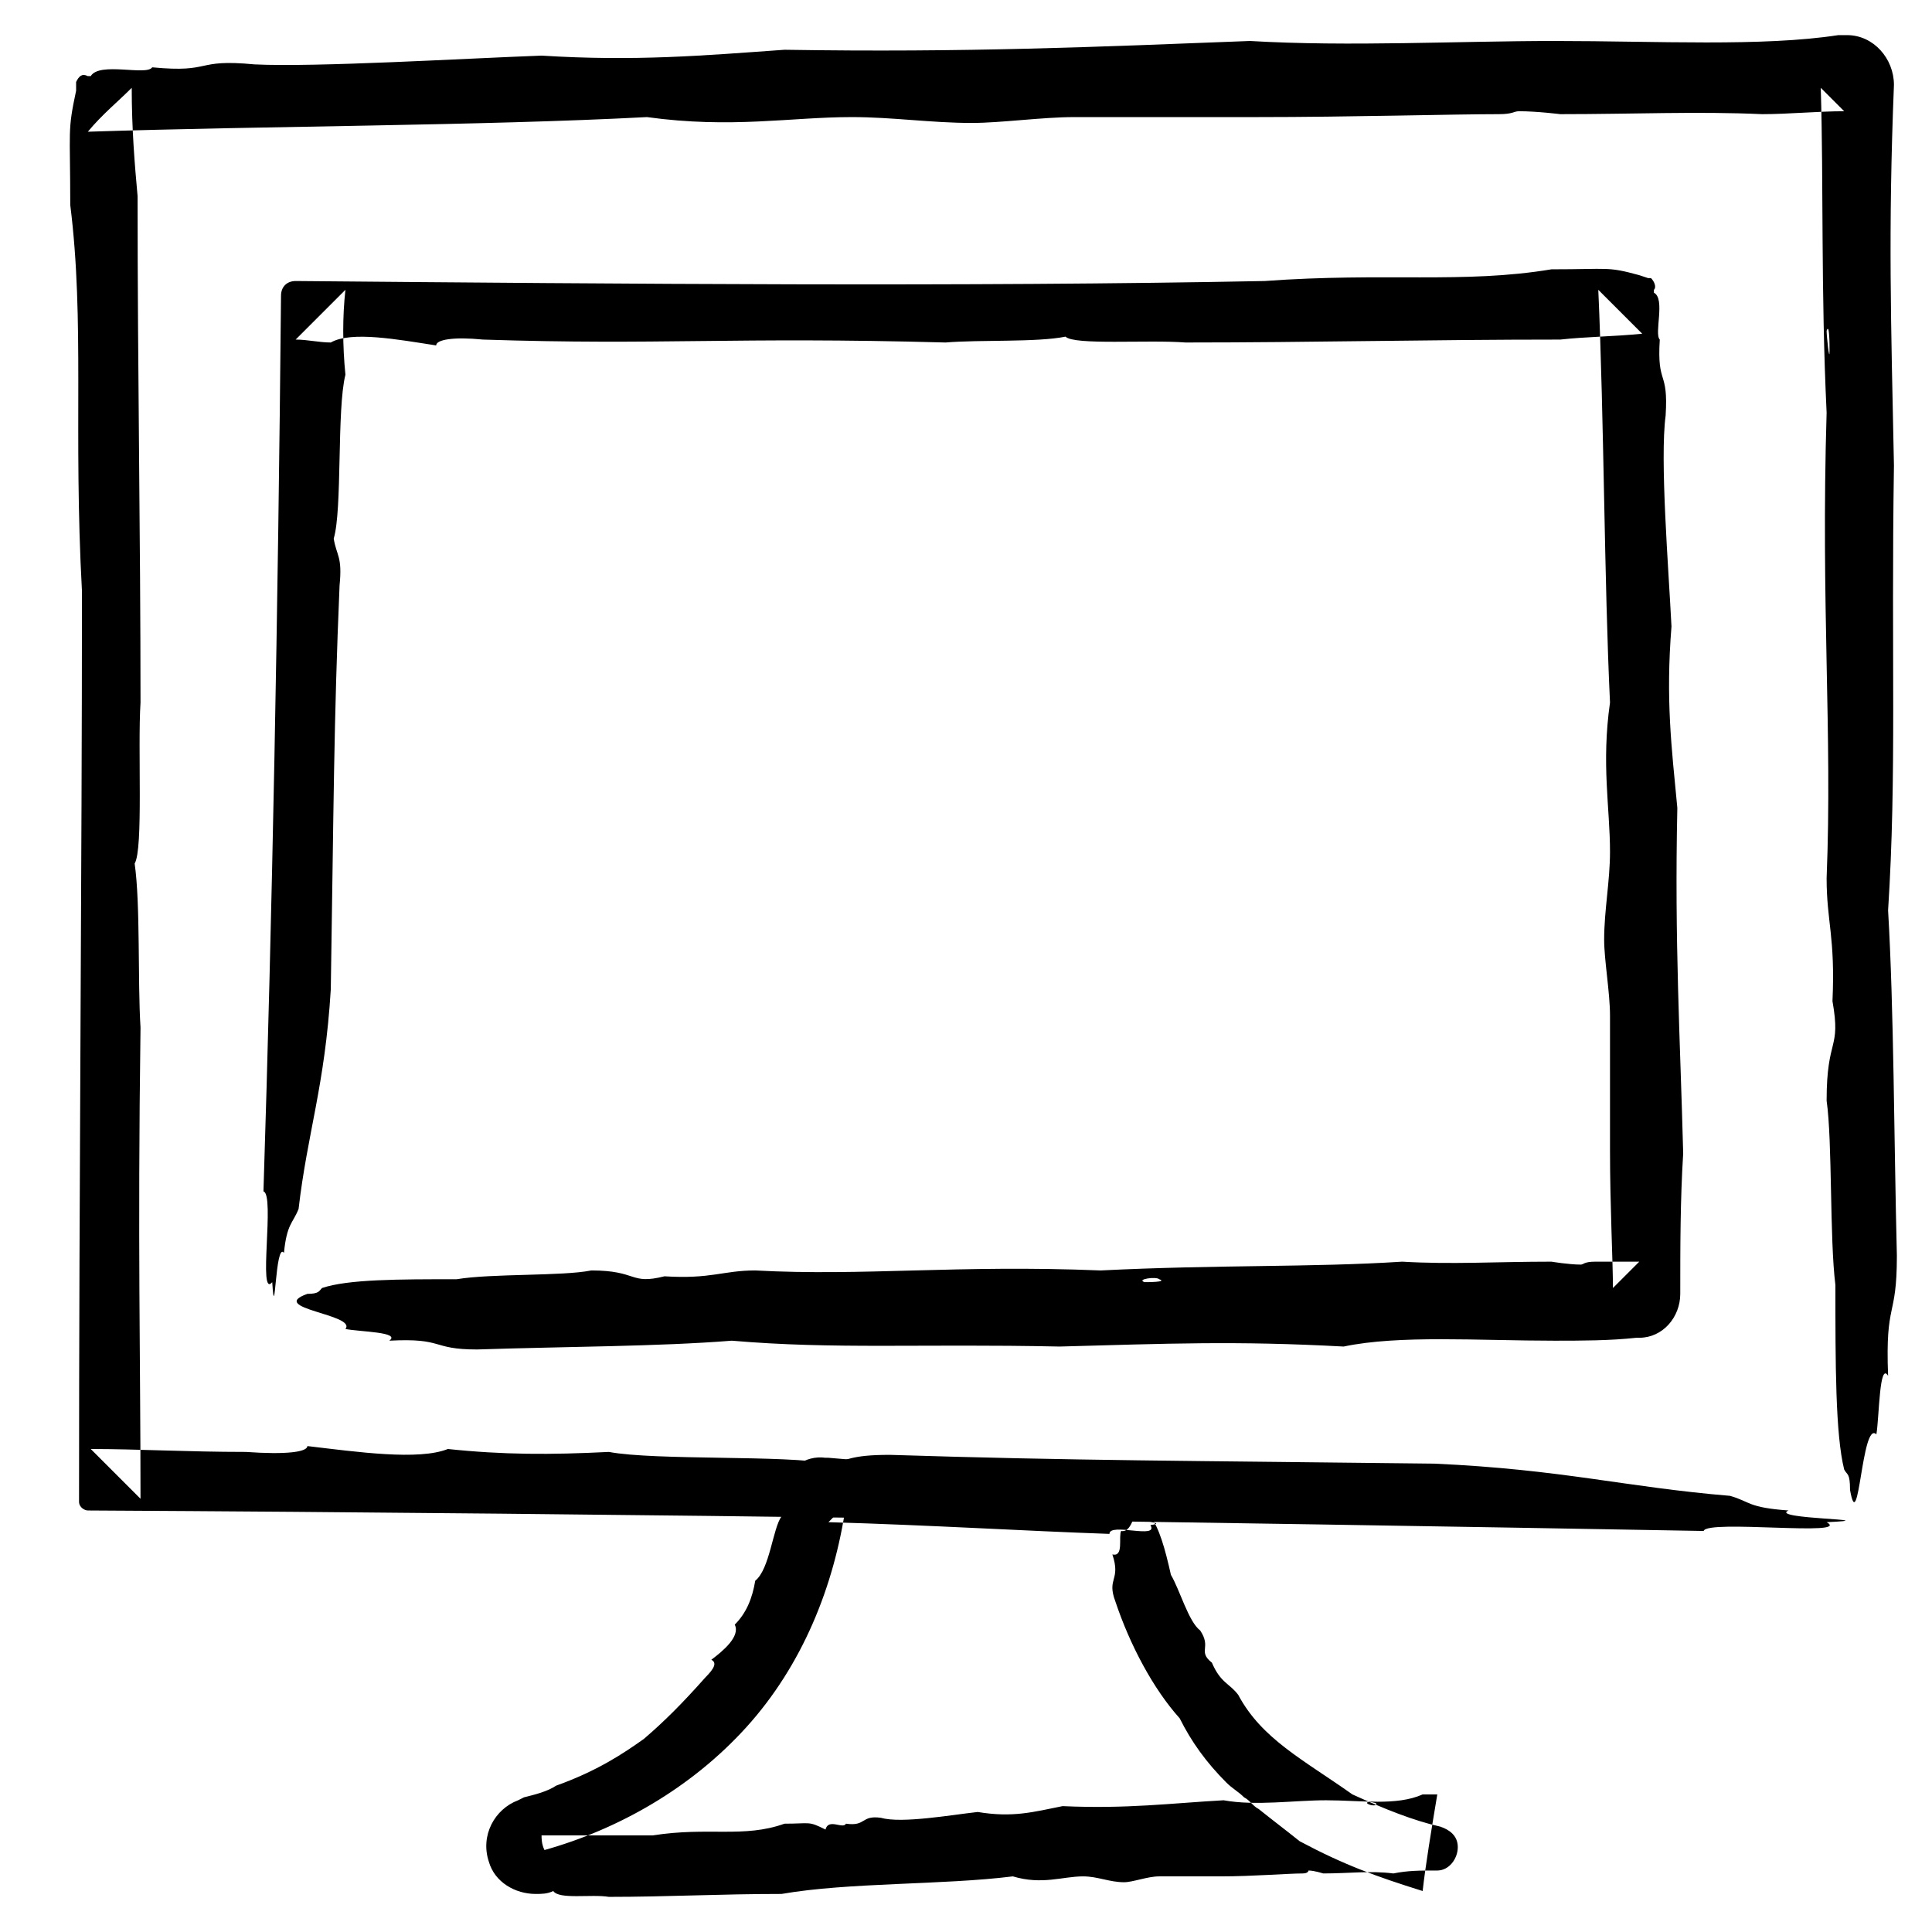
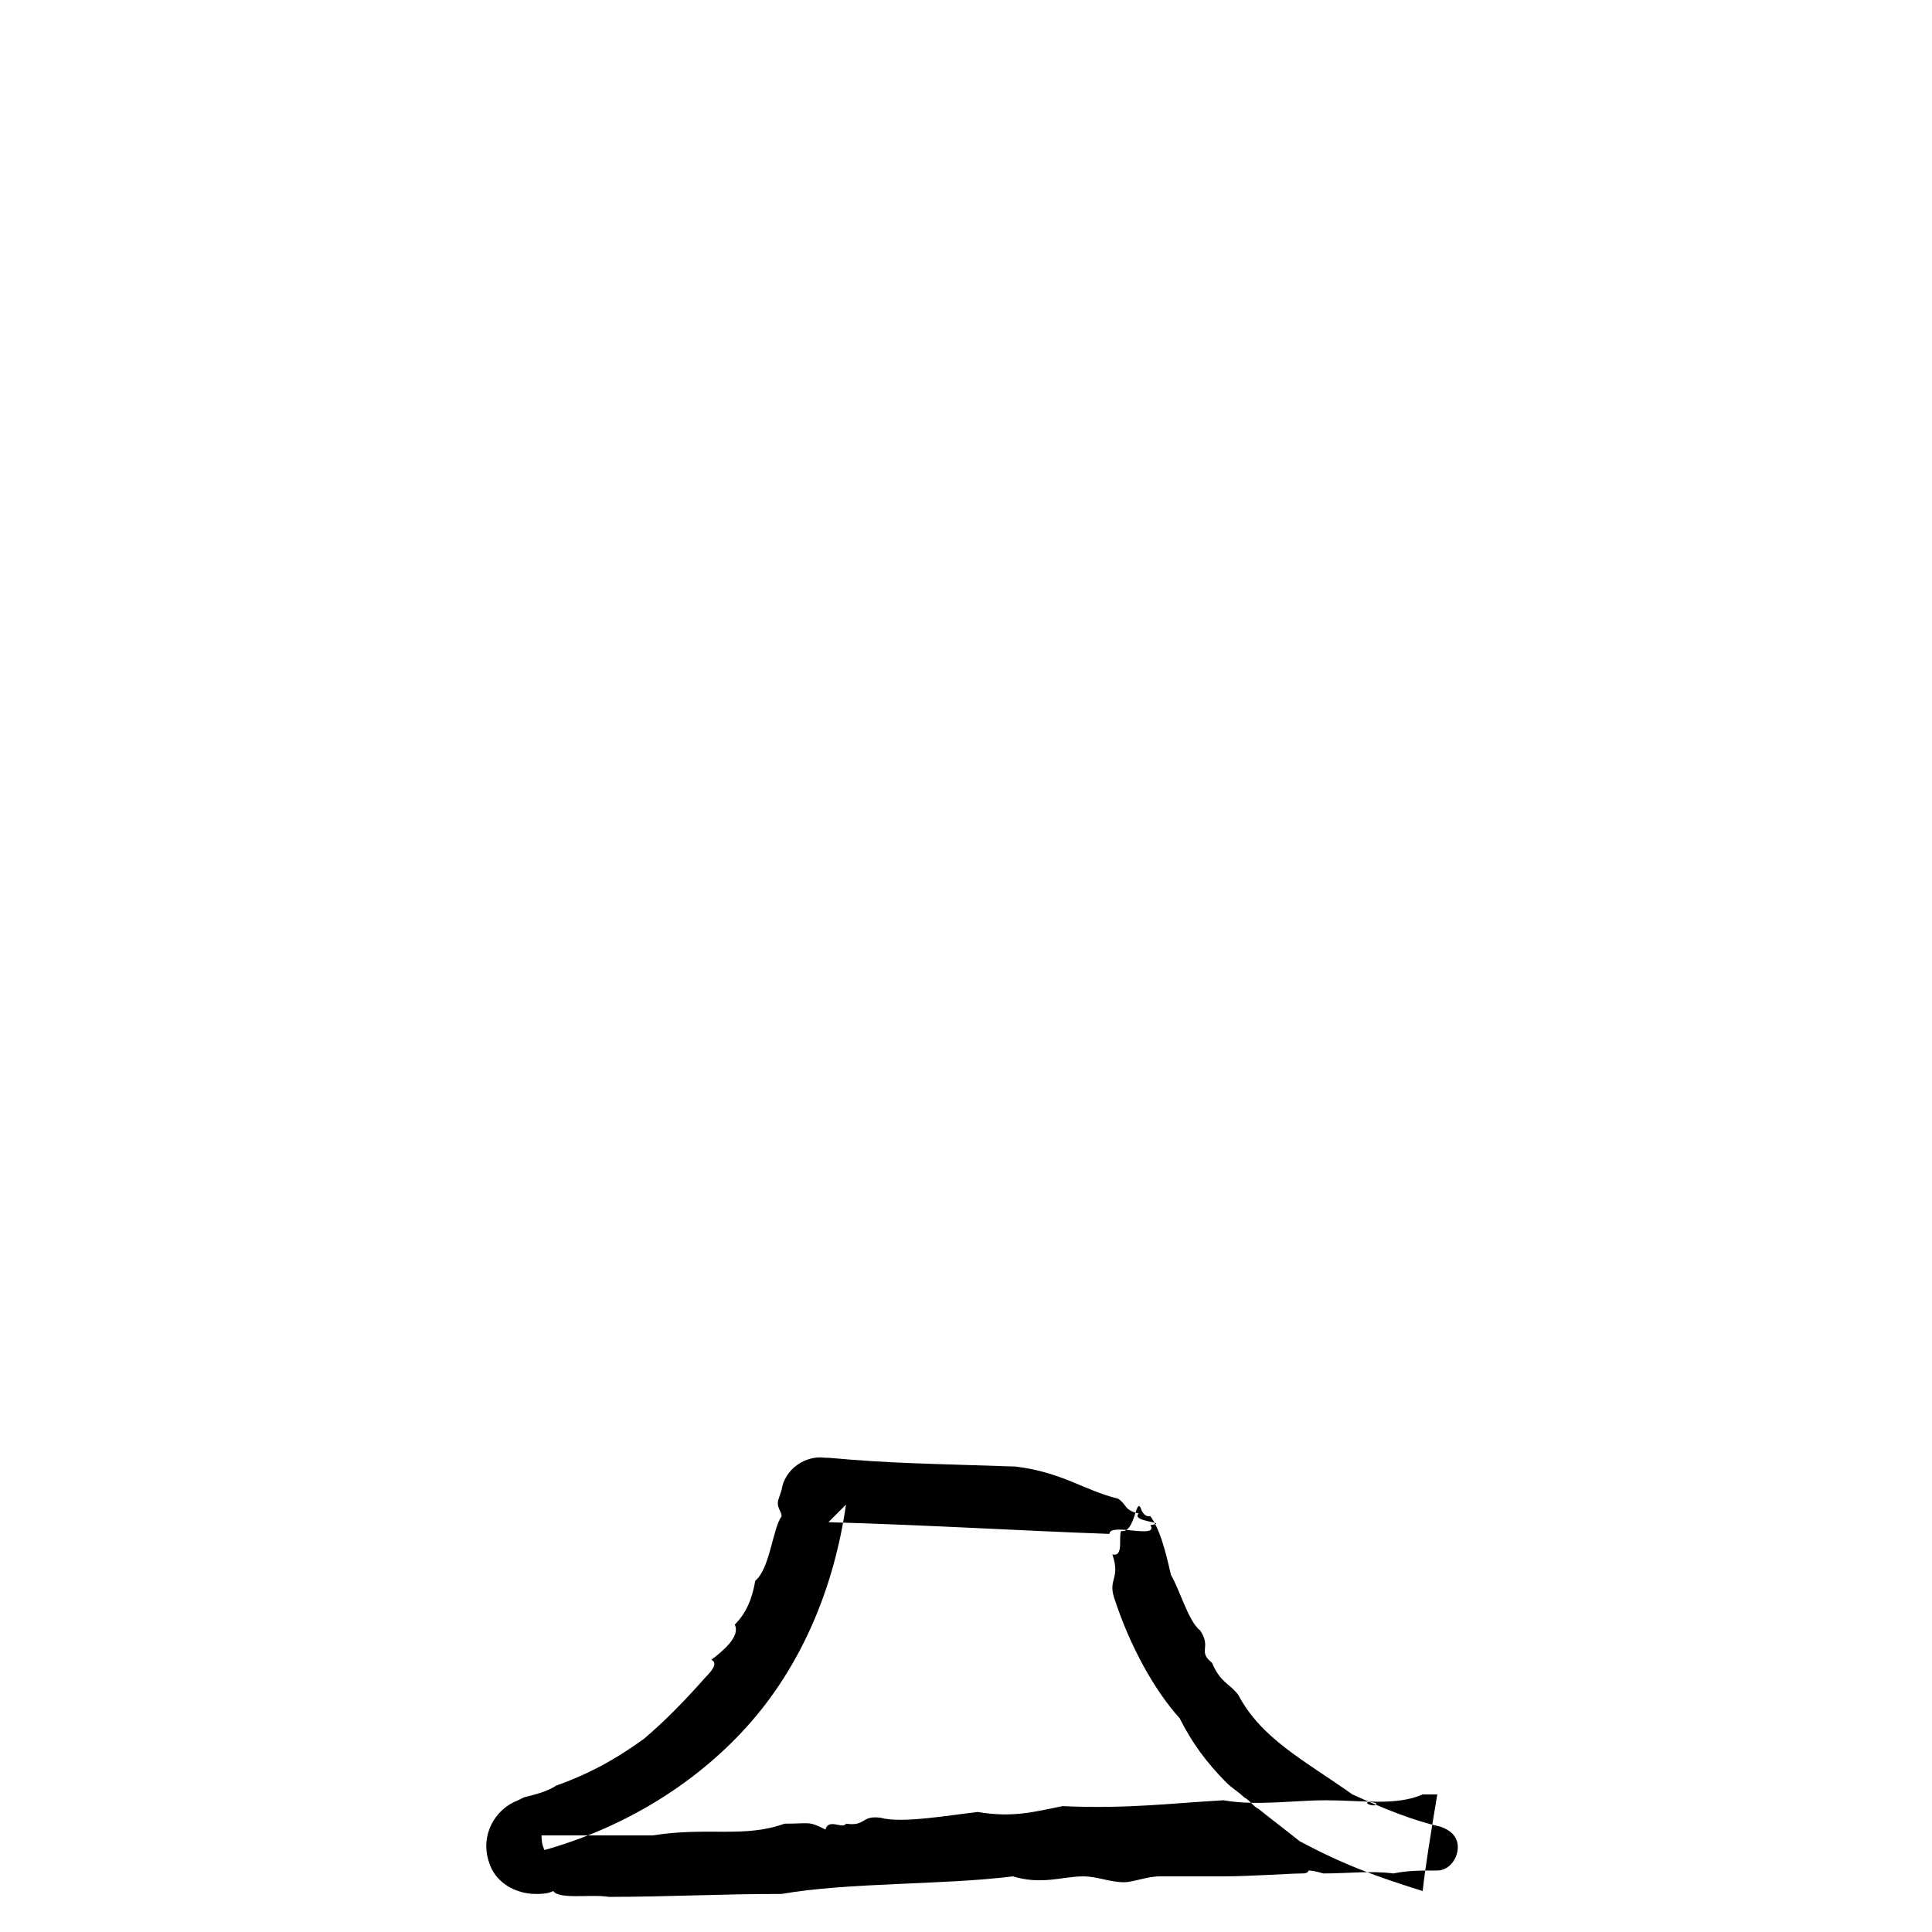
<svg xmlns="http://www.w3.org/2000/svg" id="Layer_1" style="enable-background:new 0 0 66 66;" version="1.1" viewBox="0 0 66 66" xml:space="preserve">
  <style type="text/css">
	.st0{fill-rule:evenodd;clip-rule:evenodd;}
	.st1{fill:none;}
	.st2{fill:none;stroke:#000000;stroke-width:0.5;stroke-linecap:round;stroke-linejoin:round;stroke-miterlimit:10;}
</style>
  <g>
    <g>
      <g>
        <g>
-           <path class="st0" d="M64.1,49c0.1-0.6,0.1-2.5,0.4-2c-0.1-2.6,0.3-1.9,0.3-4.1c-0.1-4-0.1-8.4-0.3-11.8      c0.3-4.7,0.1-8.6,0.2-15.2c-0.1-4.9-0.2-8,0-13c0-0.9-0.7-1.7-1.6-1.7l-0.1,0c0,0-0.1,0-0.2,0c-2.6,0.4-6.2,0.2-9.7,0.2      c-3.3,0-7,0.2-10.4,0C37.5,1.6,33,1.8,26.8,1.7c-2.8,0.2-5.1,0.4-8.3,0.2C15.8,2,10.8,2.3,8.7,2.2C6.6,2,7.3,2.5,5.2,2.3      C5,2.6,3.4,2.1,3.1,2.6c0,0-0.1,0-0.1,0c-0.2-0.1-0.3,0-0.4,0.2c0,0,0,0,0,0.1l0,0.2C2.3,4.5,2.4,4.4,2.4,7      c0.5,4,0.1,7.7,0.4,13.2c0,9.6-0.1,20-0.1,31.1c0,0.2,0.2,0.3,0.3,0.3c18.6,0.1,38.4,0.4,55.2,0.7c0.1-0.4,5.1,0.2,4.2-0.3      c2.2-0.1-2-0.1-1.3-0.4c-1.4-0.1-1.3-0.3-2-0.5c-3.6-0.3-5.7-0.9-10.1-1.1c-8.4-0.1-12.3-0.1-18.6-0.3C29,49.7,29,49.9,28.3,50      c-1.4-0.3-5.9-0.1-7.5-0.4c-2,0.1-3.6,0.1-5.5-0.1c-1,0.4-3.1,0.1-4.8-0.1c0,0.2-0.7,0.3-2.1,0.2c-2,0-3.7-0.1-5.3-0.1      c0.6,0.6,1.2,1.2,1.7,1.7c0-4.9-0.1-8.6,0-16.1c-0.1-1.6,0-4.2-0.2-5.6c0.3-0.5,0.1-3.9,0.2-5.5c0-5.8-0.1-11.2-0.1-17.3      C4.6,5.6,4.5,4.4,4.5,3C4,3.5,3.5,3.9,3,4.5C9.1,4.3,16.4,4.3,22.1,4C25,4.4,27,4,29.1,4c1.4,0,2.7,0.2,4.1,0.2      c1,0,2.4-0.2,3.5-0.2c2.2,0,4,0,6.2,0c3.3,0,6.7-0.1,8.3-0.1c0.5,0,0.5-0.1,0.7-0.1c0.6,0,1.4,0.1,1.4,0.1c2.5,0,4.7-0.1,6.9,0      c0.9,0,1.9-0.1,2.8-0.1c-0.3-0.3-0.5-0.5-0.8-0.8c0.1,3.3,0,6.9,0.2,11.1c-0.2,6.6,0.2,10.9,0,15.9c0,1.5,0.3,2,0.2,4.2      c0.3,1.7-0.2,1.2-0.2,3.4c0.2,1.4,0.1,4.7,0.3,6.3c0,2.7,0,5.1,0.3,6.3c0.1,0.2,0.2,0.1,0.2,0.7C63.5,52.6,63.6,48.5,64.1,49z       M62.4,11.3c0.1-0.3,0.1,0.5,0.1,0.7C62.5,12.4,62.4,11.5,62.4,11.3z" />
-         </g>
+           </g>
      </g>
    </g>
    <g>
      <g>
        <g>
-           <path class="st0" d="M11.8,45.4c0.5,0.1,1.9,0.1,1.5,0.4c1.9-0.1,1.4,0.3,3,0.3c3-0.1,6.2-0.1,8.7-0.3c3.5,0.3,6.4,0.1,11.2,0.2      c3.7-0.1,6-0.2,9.7,0c1.9-0.4,4.6-0.2,7.2-0.2c0.9,0,1.9,0,2.8-0.1l0.1,0c0.8,0,1.4-0.7,1.4-1.5c0-1.6,0-3.2,0.1-4.8      c-0.1-3.9-0.3-7.2-0.2-11.8c-0.2-2.1-0.4-3.7-0.2-6.2c-0.1-2-0.4-5.7-0.2-7.2c0.1-1.6-0.3-1-0.2-2.6c-0.2-0.2,0.2-1.4-0.2-1.6      c0,0,0-0.1,0-0.1c0.1-0.1,0-0.3-0.1-0.4c0,0-0.1,0-0.1,0l-0.3-0.1c-1.1-0.3-1-0.2-3-0.2c-3,0.5-5.7,0.1-9.8,0.4      C33,9.8,21.5,9.7,10.1,9.6c-0.3,0-0.5,0.2-0.5,0.5l0,0l0,0C9.5,20.8,9.3,31.3,9,40.7c0.4,0.1-0.2,3.7,0.3,3.1      c0.1,1.6,0.1-1.4,0.4-1c0.1-1,0.3-1,0.5-1.5c0.3-2.6,0.9-4.2,1.1-7.5c0.1-6.2,0.1-9.1,0.3-13.8c0.1-1-0.1-1-0.2-1.6      c0.3-1,0.1-4.4,0.4-5.6c-0.1-1-0.1-2,0-2.9c-0.5,0.5-1.1,1.1-1.7,1.7c0.4,0,0.8,0.1,1.2,0.1c0.7-0.4,2.3-0.1,3.6,0.1      c0-0.2,0.6-0.3,1.6-0.2c6.1,0.2,8.5-0.1,15.8,0.1c1.2-0.1,3.1,0,4.1-0.2c0.3,0.3,2.8,0.1,4.1,0.2c4.3,0,8.3-0.1,12.8-0.1      c0.9-0.1,1.8-0.1,2.8-0.2c-0.5-0.5-0.9-0.9-1.5-1.5c0.2,4.5,0.2,9.9,0.4,14.1c-0.3,2.1,0,3.6,0,5.1c0,1-0.2,2-0.2,3      c0,0.7,0.2,1.8,0.2,2.6c0,1.6,0,3,0,4.6c0,1.9,0.1,3.8,0.1,4.7c0.5-0.5,0.8-0.8,0.9-0.9c-0.8,0-1.2,0-1.5,0      c-0.4,0-0.4,0.1-0.5,0.1c-0.4,0-1-0.1-1-0.1c-1.9,0-3.4,0.1-5.1,0c-3.1,0.2-6.3,0.1-10.3,0.3c-4.9-0.2-8.1,0.2-11.8,0      c-1.1,0-1.5,0.3-3.1,0.2c-1.2,0.3-0.9-0.2-2.5-0.2c-1,0.2-3.4,0.1-4.6,0.3c-2,0-3.7,0-4.6,0.3c-0.1,0.1-0.1,0.2-0.5,0.2      C9.1,44.7,12.2,44.9,11.8,45.4z M39.6,43.7c0.3,0.1-0.4,0.1-0.5,0.1C38.8,43.7,39.5,43.6,39.6,43.7z" />
-         </g>
+           </g>
      </g>
    </g>
    <g>
      <g>
        <g>
          <g>
            <g>
              <path class="st0" d="M38.3,52.3c-0.1,0.2,0.1,0.9-0.3,0.8c0.3,0.9-0.2,0.8,0.1,1.6c0.5,1.5,1.3,3,2.2,4        c0.4,0.8,0.9,1.5,1.6,2.2c0.2,0.2,0.4,0.3,0.6,0.5c0.2,0.1,0.3,0.3,0.5,0.4c0.5,0.4,0.9,0.7,1.4,1.1c1.5,0.8,2.6,1.2,4.2,1.7        c0.1-0.9,0.3-2.1,0.5-3.3c-0.1,0-0.3,0-0.5,0c-0.9,0.4-2.1,0.2-3.3,0.2c-1.1,0-2.4,0.2-3.5,0c-1.8,0.1-3.3,0.3-5.5,0.2        c-1,0.2-1.7,0.4-2.9,0.2c-0.9,0.1-2.6,0.4-3.3,0.2c-0.7-0.1-0.5,0.3-1.2,0.2c-0.1,0.2-0.6-0.2-0.7,0.2        c-0.6-0.3-0.5-0.2-1.4-0.2c-1.4,0.5-2.6,0.1-4.5,0.4c-1.2,0-2.4,0-3.8,0c0,0.1,0,0.3,0.1,0.5c2.5-0.7,5-2.1,6.9-4.2        c1.9-2.1,3-4.8,3.4-7.6c-0.2,0.2-0.4,0.4-0.6,0.6c3.5,0.1,6.7,0.3,9.6,0.4c0-0.4,1.7,0.2,1.4-0.3c0.7-0.1-0.7-0.1-0.4-0.4        c-0.5-0.1-0.4-0.3-0.7-0.5c-1.2-0.3-1.9-0.9-3.5-1.1c-2.9-0.1-4.2-0.1-6.4-0.3c0,0-0.1,0-0.1,0c-0.7-0.1-1.4,0.4-1.5,1.1        l-0.1,0.3c-0.1,0.3,0.1,0.4,0.1,0.6c-0.3,0.4-0.4,1.8-0.9,2.2c-0.1,0.6-0.3,1.1-0.7,1.5c0.2,0.4-0.4,0.9-0.8,1.2        c0.2,0.1,0.1,0.3-0.2,0.6c-0.8,0.9-1.4,1.5-2.1,2.1c-0.7,0.5-1.6,1.1-3,1.6c-0.3,0.2-0.7,0.3-1.1,0.4l-0.2,0.1        c-0.8,0.3-1.3,1.2-1,2.1c0.2,0.7,0.9,1.1,1.6,1.1c0.2,0,0.4,0,0.6-0.1c0.2,0.3,1.3,0.1,1.9,0.2c2,0,3.8-0.1,5.9-0.1        c2.3-0.4,5.5-0.3,7.9-0.6c1,0.3,1.7,0,2.4,0c0.5,0,0.9,0.2,1.4,0.2c0.3,0,0.8-0.2,1.2-0.2c0.7,0,1.4,0,2.1,0        c1.1,0,2.3-0.1,2.8-0.1c0.2,0,0.2-0.1,0.2-0.1c0.2,0,0.5,0.1,0.5,0.1c0.9,0,1.6-0.1,2.4,0c0.5-0.1,0.9-0.1,1.4-0.1l0.1,0        c0.4,0,0.7-0.4,0.7-0.8c0-0.4-0.3-0.6-0.6-0.7c-0.9-0.2-1.9-0.6-3-1.1c-1.7-1.2-3.1-1.9-3.9-3.4c-0.3-0.4-0.6-0.4-0.9-1.1        c-0.5-0.4,0-0.5-0.4-1.1c-0.4-0.3-0.7-1.4-1-1.9c-0.2-0.9-0.4-1.6-0.7-2c-0.1,0-0.2,0-0.3-0.2C38.8,51,38.8,52.4,38.3,52.3z         M47,61.6c0.1,0.1-0.2,0.1-0.3,0C46.7,61.5,47,61.6,47,61.6z" />
            </g>
          </g>
        </g>
      </g>
    </g>
  </g>
</svg>